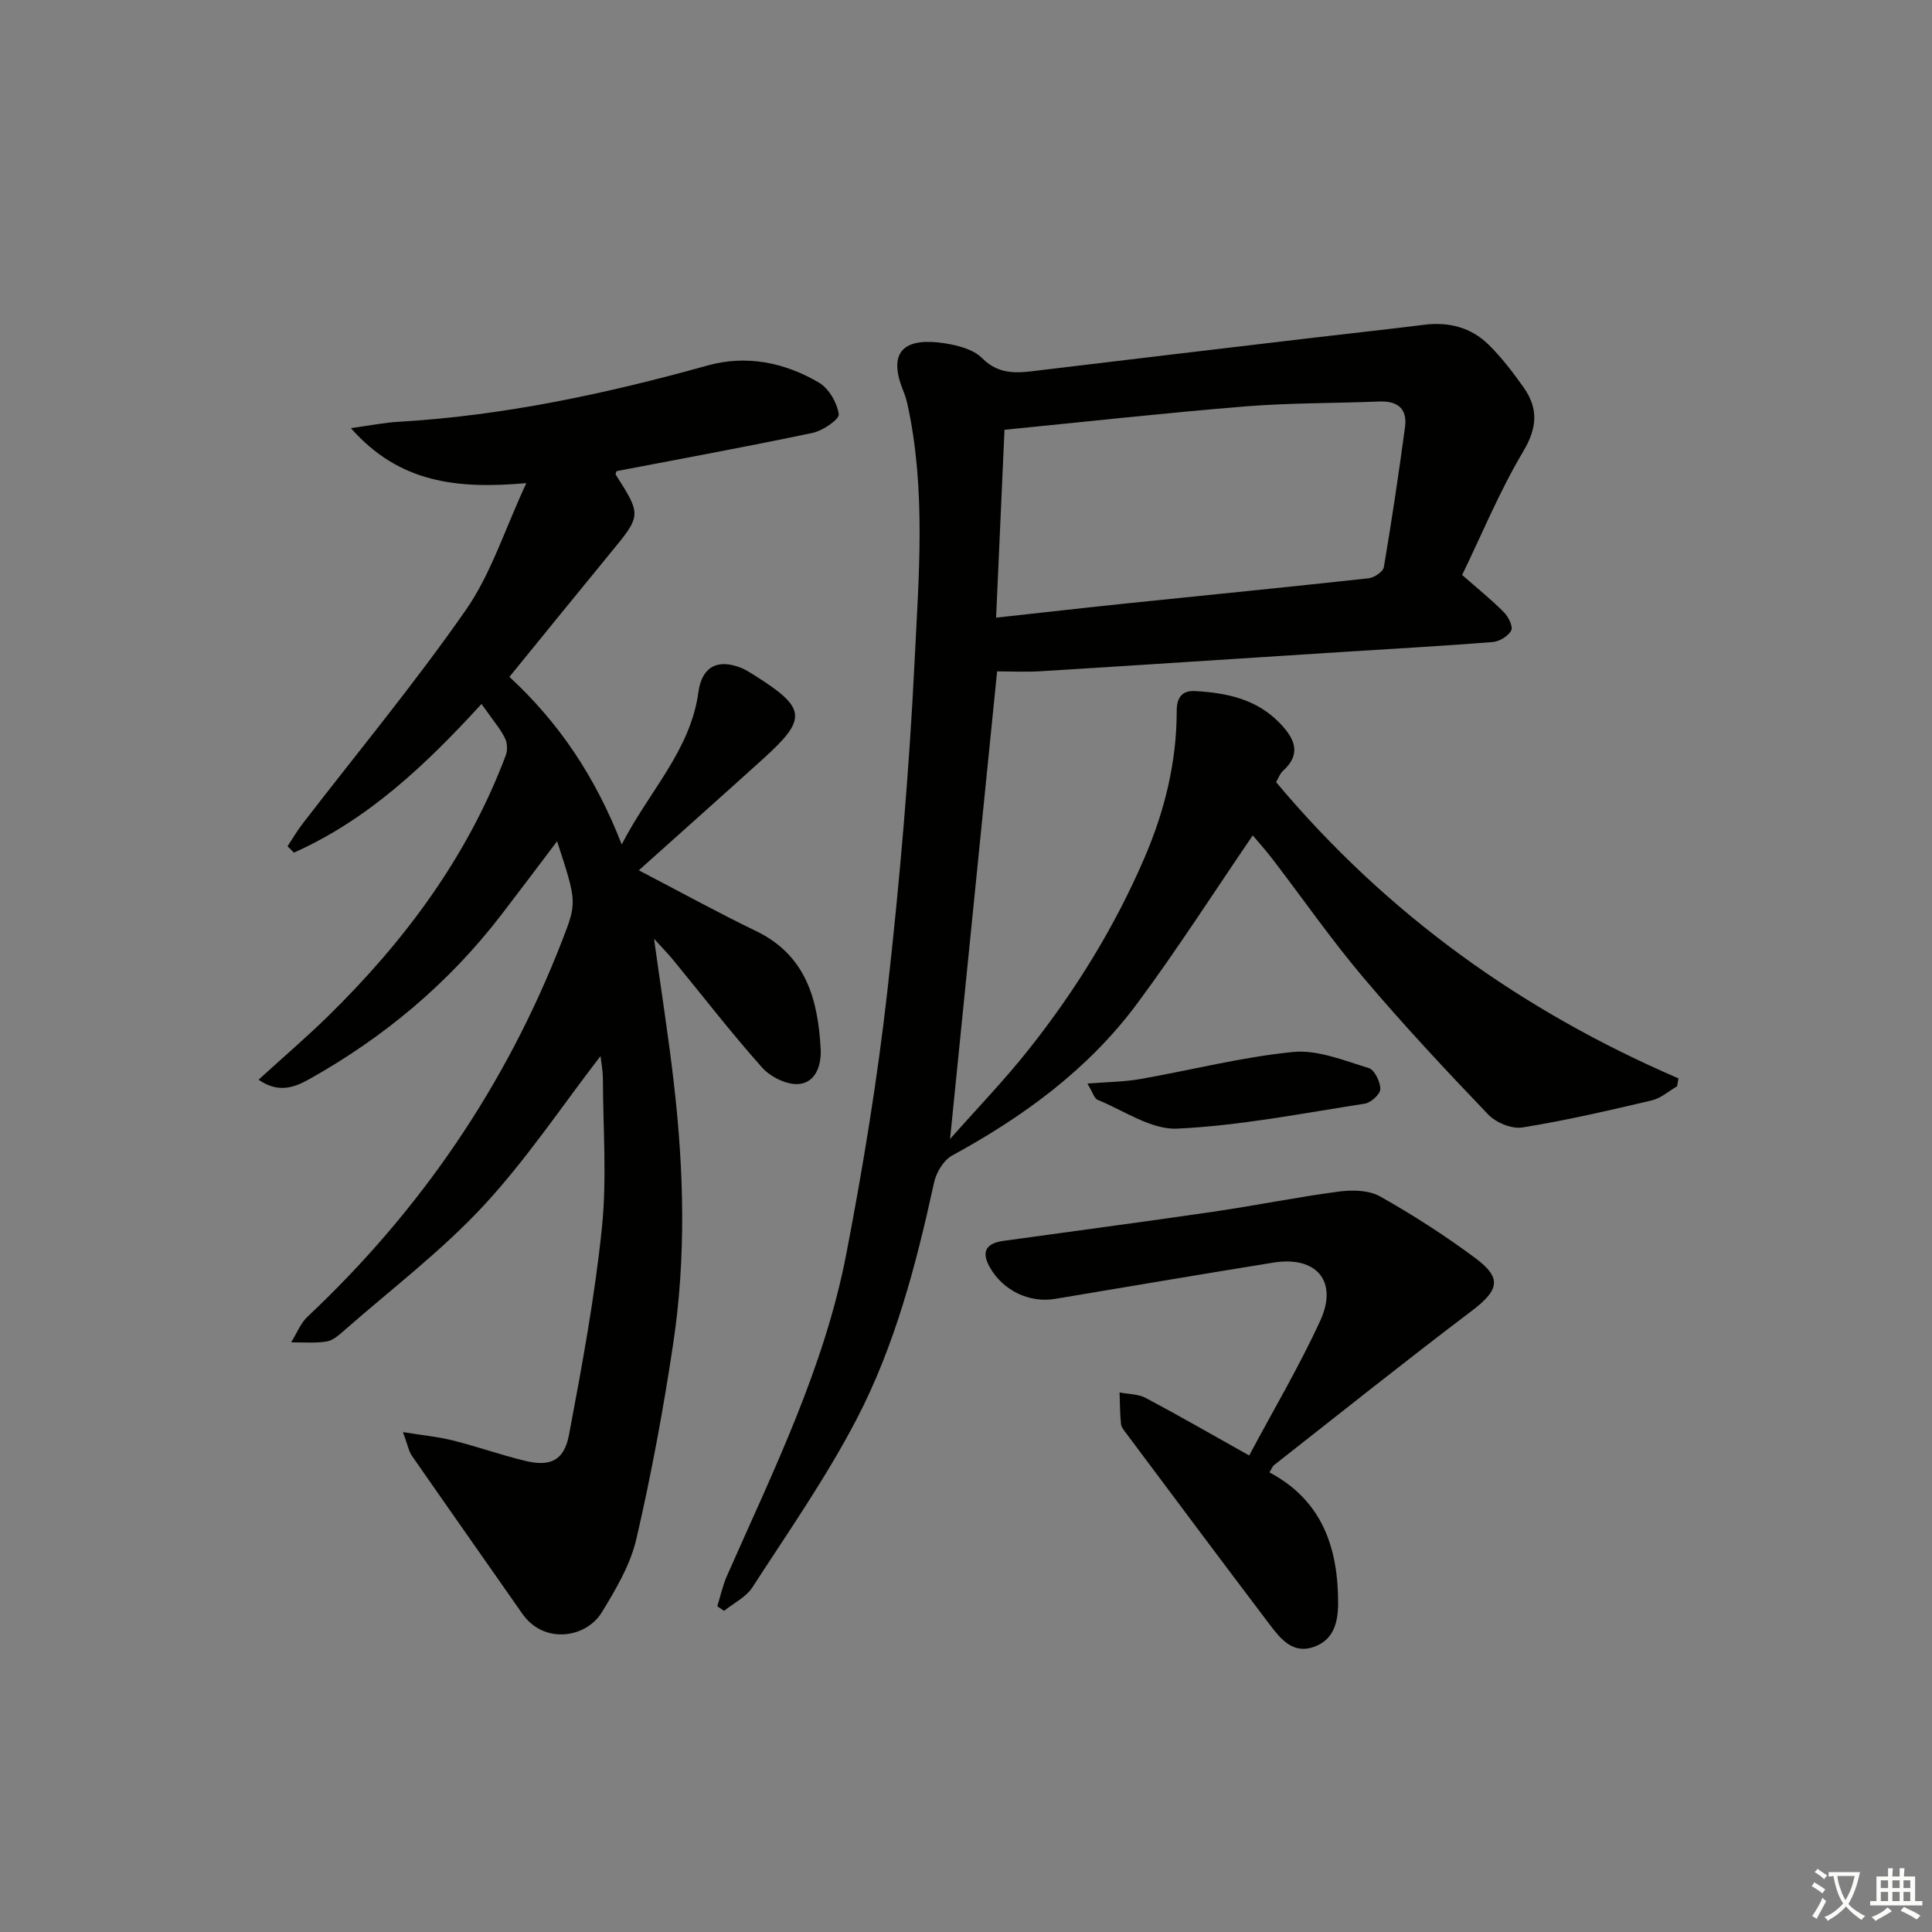
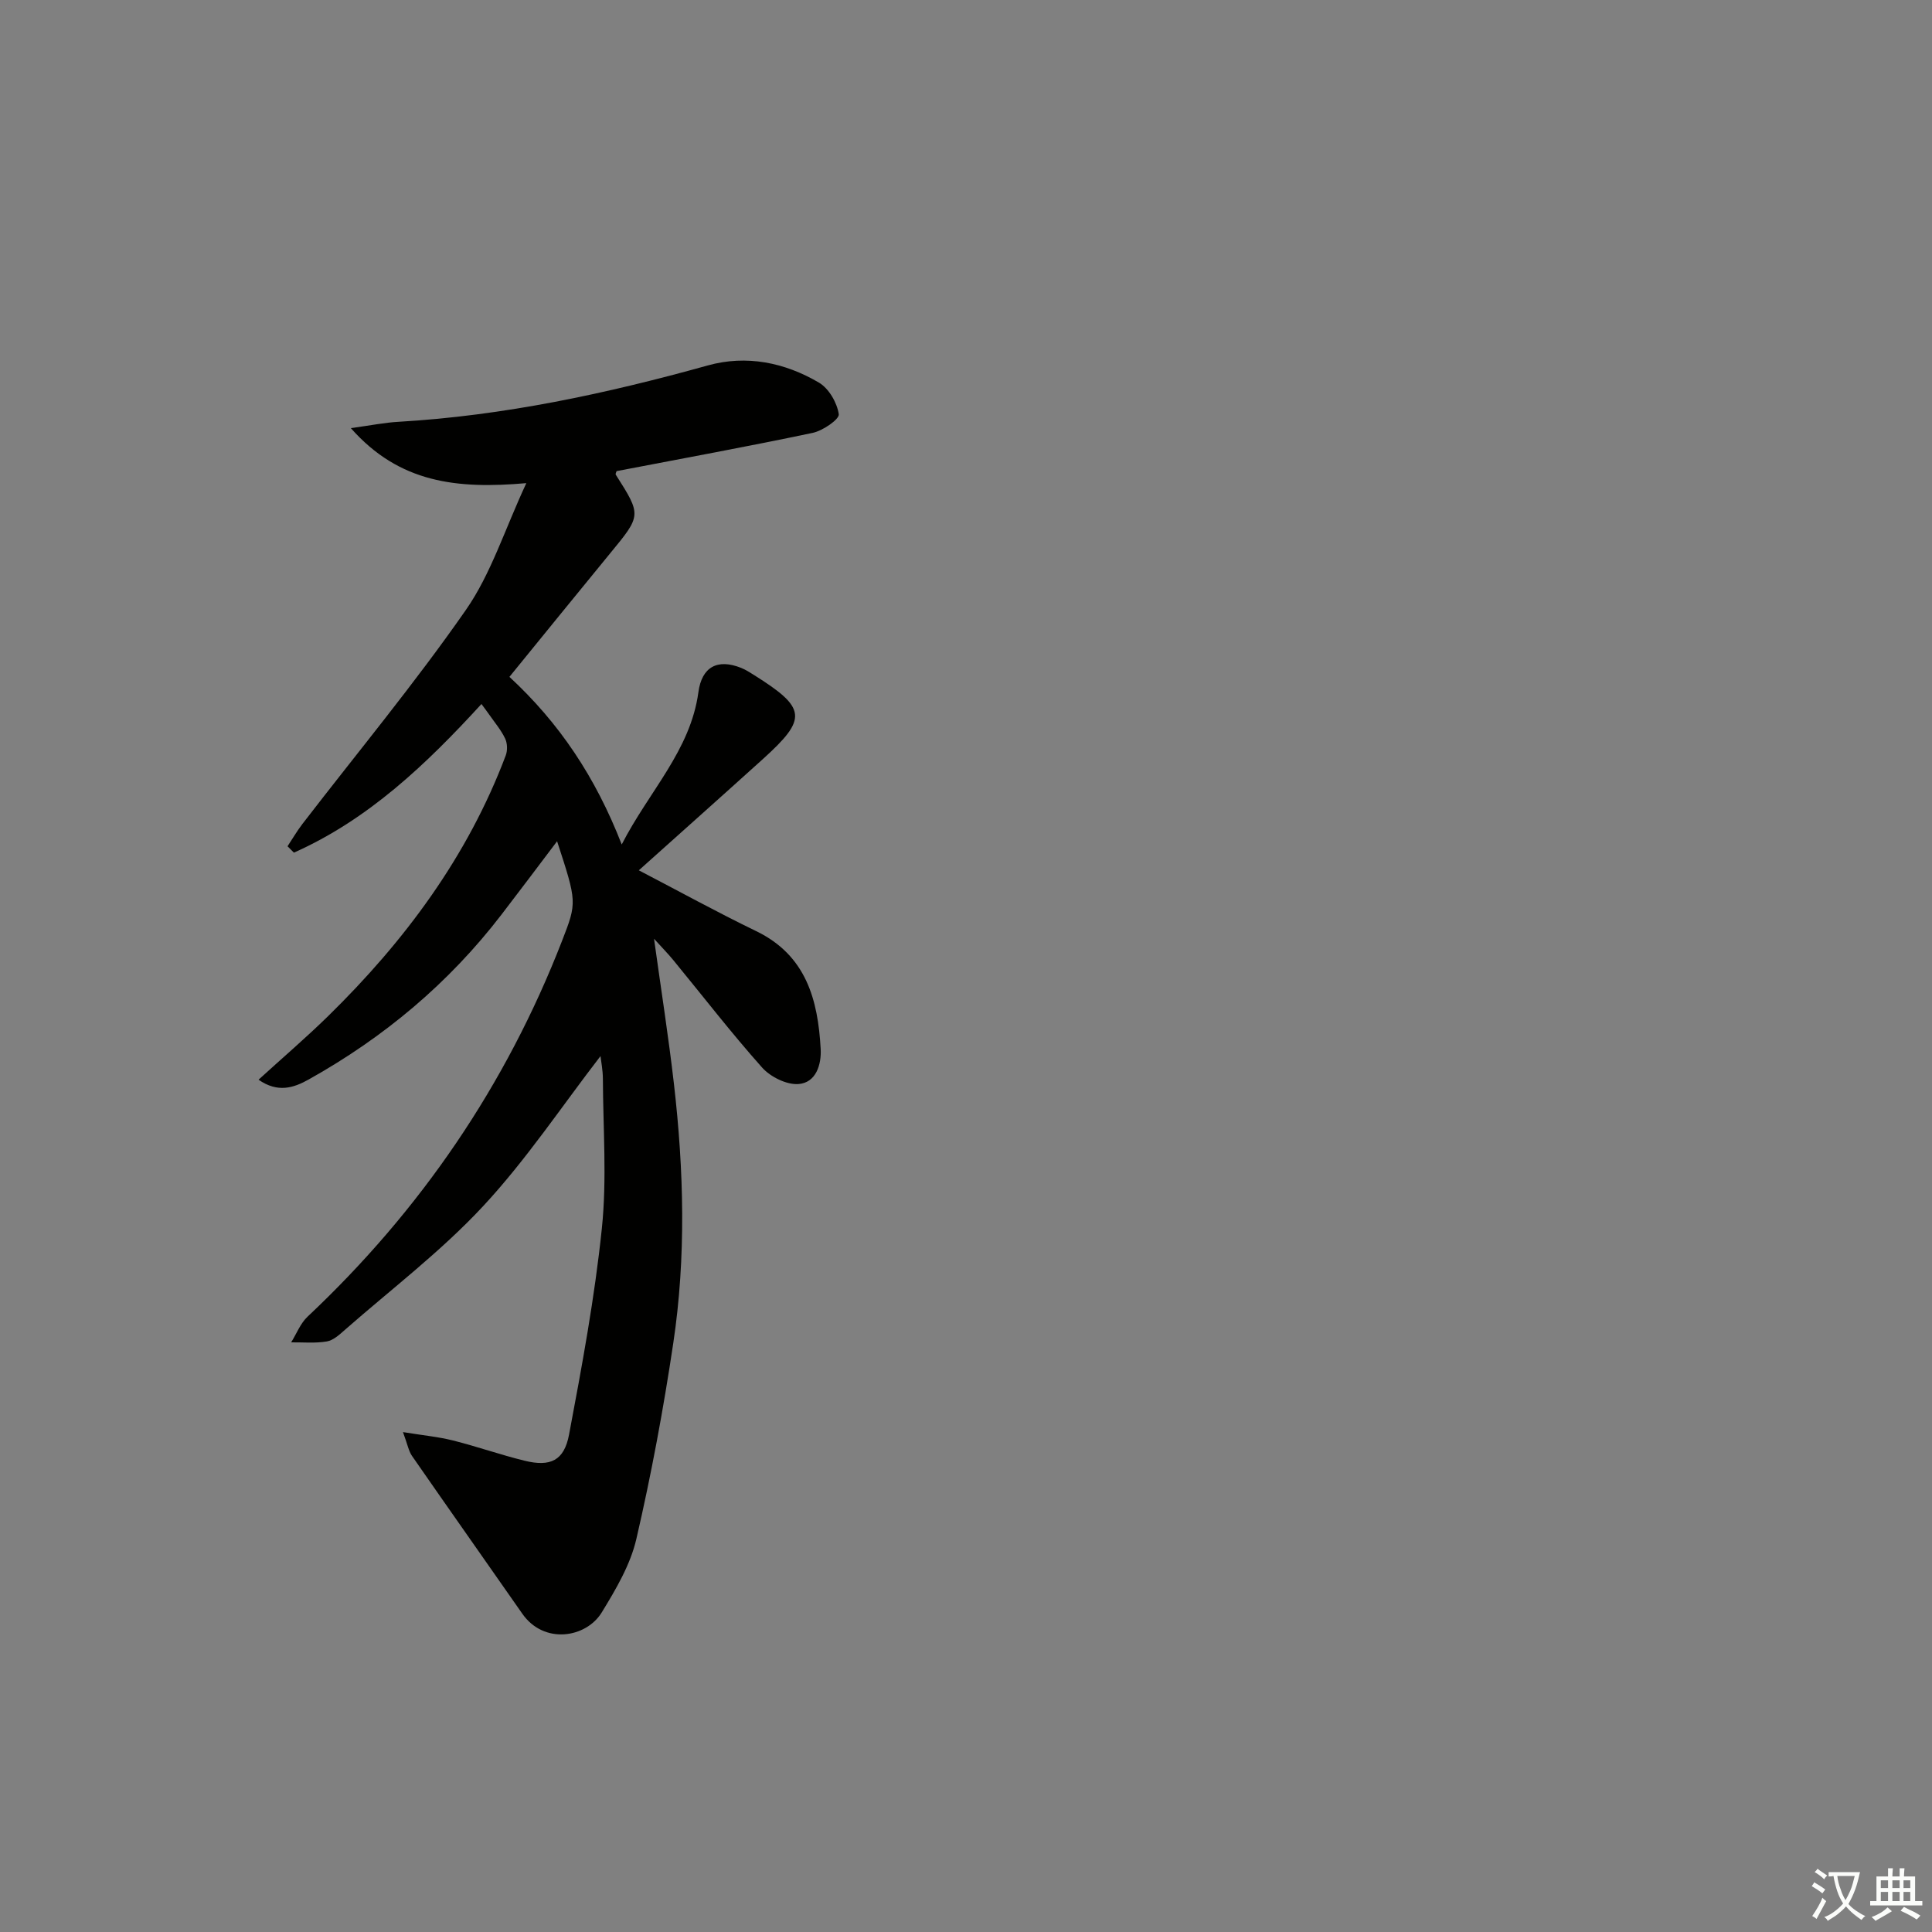
<svg xmlns="http://www.w3.org/2000/svg" enable-background="new 0 0 400 400" viewBox="0 0 400 400">
  <rect x="0" y="0" width="400" height="400" fill="#808080" stroke="none" />
  <path d="m377.9 391.2c-.2.3-.4.5-.6.8-.7-.6-1.4-1-2.2-1.5.2-.3.4-.5.5-.8.6.4 1.4.8 2.3 1.5zm-1.8 6.1c-.2-.2-.5-.4-.9-.6.4-.6.8-1.2 1.2-1.9s.7-1.3.9-1.9c.3.3.5.5.8.7-.7 1.3-1.4 2.6-2 3.7zm2.2-9c-.3.3-.5.5-.6.8-.6-.6-1.3-1.1-2-1.5.3-.3.5-.5.6-.7.6.5 1.3.9 2 1.4zm.3.2v-.9h2 4.5c-.3 1.3-.6 2.5-1 3.6s-.9 2.1-1.4 3c.4.5 1 1 1.6 1.4s1.2.8 1.9 1.1c-.3.2-.5.4-.8.8-.4-.3-1-.7-1.6-1.2s-1.2-1.1-1.6-1.6c-.5.6-1.1 1.1-1.7 1.6s-1.4.9-2.1 1.4c-.1-.3-.3-.5-.7-.8.6-.2 1.2-.5 1.9-1s1.4-1.1 2-1.8c-.5-.8-.9-1.6-1.2-2.5s-.6-2-.8-3.2c-.4.1-.7.1-1 .1zm2.5 2.7c.3 1 .7 1.7 1 2.2.3-.5.6-1.1 1-2s.6-1.9.9-3h-3.2-.4c.1.9.3 1.8.7 2.8z" fill="#fbfcfa" />
  <path d="m396.5 388.5v1.5 3.6h1.5v.9c-.4 0-1 0-1.7 0h-7.9c-.5 0-.9 0-1.2 0v-.9h1.3v-3.5c0-.7 0-1.2 0-1.6h2.4c0-.8 0-1.4 0-1.7h1c0 .3-.1.8-.1 1.7h1.5c0-.8 0-1.4 0-1.7h1c0 .3-.1.9-.1 1.7zm-8.2 9.2c-.2-.3-.5-.5-.8-.8.8-.3 1.4-.6 1.9-.9s1-.7 1.4-1.1c.3.3.6.5.9.8-1.6 1-2.8 1.6-3.4 2zm2.6-6.8v-1.6h-1.5v1.6zm0 2.7v-1.9h-1.5v1.9zm2.4-2.7v-1.6h-1.5v1.6zm0 2.7v-1.9h-1.5v1.9zm.2 2 .7-.8c.4.2.9.5 1.6.8s1.3.7 1.8 1c-.3.3-.5.6-.8.8-.4-.3-1.5-1-3.3-1.8zm2-4.7v-1.6h-1.4v1.6zm0 2.7v-1.9h-1.4v1.9z" fill="#fbfcfa" />
  <g fill="#010100">
-     <path d="m264.2 161.93c23.02 27.47 50.94 47.38 83.31 61.34-.1.55-.19 1.09-.29 1.64-1.73 1-3.35 2.47-5.22 2.91-8.89 2.09-17.79 4.16-26.8 5.61-2.2.35-5.46-.99-7.07-2.67-8.84-9.23-17.58-18.58-25.83-28.33-6.66-7.87-12.56-16.37-18.84-24.57-1.4-1.83-2.95-3.54-4.09-4.9-8.05 11.77-15.61 23.6-23.96 34.85-10.08 13.58-23.49 23.37-38.28 31.43-1.78.97-3.3 3.53-3.75 5.62-3.69 16.92-8.07 33.71-16.08 49.07-6.28 12.04-14.13 23.28-21.53 34.72-1.32 2.03-3.88 3.26-5.86 4.86-.47-.32-.93-.63-1.4-.95.65-2.08 1.1-4.25 1.97-6.23 9.58-21.72 20.18-43.13 24.72-66.63 3.49-18.08 6.47-36.32 8.53-54.61 2.55-22.62 4.5-45.34 5.62-68.06.87-17.72 2.39-35.59-1.45-53.24-.21-.97-.51-1.93-.88-2.85-3.64-8.98 1.15-11.01 8.54-9.87 2.71.42 5.94 1.24 7.75 3.06 3.82 3.84 7.99 3.01 12.41 2.48 18.79-2.27 37.58-4.48 56.38-6.71 7.59-.9 15.19-1.71 22.77-2.66 5.1-.64 9.69.55 13.32 4.11 2.71 2.66 5.05 5.74 7.25 8.85 3.08 4.35 2.86 8.35-.08 13.28-4.89 8.21-8.56 17.16-12.64 25.56 3.3 2.9 6.12 5.16 8.65 7.72.93.93 1.93 2.98 1.51 3.78-.63 1.18-2.45 2.28-3.85 2.39-10.61.84-21.24 1.42-31.86 2.1-20.57 1.31-41.13 2.67-61.71 3.94-3.13.19-6.29.03-9.02.03-3.24 32.2-6.43 63.97-9.74 96.82 5.75-6.5 11.37-12.31 16.36-18.63 9.64-12.17 17.75-25.3 23.91-39.63 4.19-9.75 6.66-19.82 6.66-30.43 0-2.88 1.26-4.18 3.75-4.05 6.58.35 12.86 1.65 17.69 6.74 3 3.16 4.44 6.29.52 9.82-.66.63-1 1.66-1.39 2.29zm-57.97-34.05c9.53-1.04 18.08-2.02 26.63-2.91 16.83-1.74 33.66-3.4 50.48-5.24 1.17-.13 3.01-1.35 3.17-2.3 1.64-9.63 3.07-19.3 4.38-28.98.52-3.8-1.48-5.47-5.3-5.32-9.29.37-18.62.27-27.88 1.02-16.47 1.34-32.91 3.17-49.74 4.83-.58 13.19-1.15 25.72-1.74 38.9z" />
    <path d="m83.43 296.5c4.15.68 7.32.97 10.37 1.74 4.98 1.25 9.84 2.97 14.82 4.19 5.31 1.3 8.18.01 9.2-5.43 2.67-14.17 5.31-28.39 6.79-42.71 1.06-10.22.25-20.64.21-30.97-.01-1.78-.37-3.55-.49-4.67-7.99 10.35-15.37 21.47-24.33 31.1-8.67 9.32-18.97 17.14-28.59 25.58-1.11.98-2.39 2.17-3.74 2.4-2.4.41-4.92.16-7.39.19 1.12-1.79 1.91-3.92 3.39-5.31 23.41-22.03 41.09-47.9 52.72-77.88 3.08-7.94 3.06-7.95-1.05-20.56-3.98 5.26-7.71 10.24-11.5 15.17-10.9 14.2-24.34 25.45-39.94 34.16-3.09 1.73-6.38 2.82-10.37.04 4.97-4.53 9.84-8.7 14.41-13.17 15.85-15.53 28.88-33.02 36.77-53.97.39-1.03.34-2.52-.13-3.5-.85-1.78-2.17-3.33-3.31-4.97-.45-.65-.94-1.29-1.59-2.17-11.47 12.53-23.46 23.93-38.83 30.77-.44-.44-.88-.88-1.32-1.32 1.02-1.53 1.94-3.13 3.06-4.59 11.35-14.75 23.26-29.1 33.88-44.36 5.19-7.46 8-16.57 12.5-26.23-14.32 1.25-26.28 0-36.33-11.39 4.15-.57 6.98-1.15 9.85-1.31 21.83-1.27 43.04-5.82 64.05-11.67 8.02-2.23 15.94-.61 23.02 3.56 2.05 1.21 3.75 4.16 4.1 6.54.15 1.04-3.3 3.42-5.4 3.86-13.47 2.84-27.01 5.31-40.6 7.92-.04.16-.28.57-.17.74 5.35 8.42 5.32 8.4-1.19 16.31-6.96 8.47-13.86 17-20.83 25.55 10.29 9.51 17.81 20.7 23.25 34.7 5.66-11.05 14.23-19.43 15.88-31.55.71-5.23 3.95-6.97 8.85-5.01.92.37 1.77.92 2.62 1.45 10.94 6.87 11.18 9.02 1.84 17.46-8.5 7.68-17.05 15.29-25.65 23 8.19 4.26 16.14 8.64 24.3 12.59 10.35 5.01 12.79 14.21 13.35 24.38.18 3.24-.95 7.01-4.6 7.28-2.45.18-5.79-1.48-7.51-3.4-6.42-7.2-12.32-14.86-18.45-22.32-1.13-1.37-2.39-2.64-3.94-4.36 1.45 10.46 2.99 20.22 4.12 30.04 2.06 17.9 2.54 35.86-.14 53.71-2.03 13.59-4.54 27.14-7.64 40.52-1.24 5.35-4.25 10.44-7.17 15.21-3.23 5.28-11.96 6.7-16.45.25-7.6-10.9-15.26-21.74-22.83-32.66-.7-1.02-.92-2.37-1.87-4.93z" />
-     <path d="m258.63 301.34c5.02-9.42 10.37-18.44 14.72-27.92 3.74-8.17-.81-13.45-9.72-12.01-15.07 2.43-30.12 4.99-45.18 7.51-5.36.9-10.8-1.74-13.51-6.53-1.88-3.32-.7-4.99 2.8-5.48 14.47-2.01 28.96-3.92 43.42-6.03 8.7-1.27 17.34-3.03 26.05-4.18 2.78-.37 6.19-.3 8.51 1 6.79 3.82 13.4 8.08 19.66 12.72 5.69 4.22 4.98 6.7-.72 11.02-13.77 10.42-27.26 21.21-40.85 31.87-.36.28-.53.8-.99 1.53 10.93 5.79 14.25 15.63 14.22 27.13-.01 3.84-.87 7.49-4.92 8.97-4.35 1.6-6.91-1.52-9.13-4.45-9.96-13.13-19.8-26.34-29.67-39.54-.5-.66-1.15-1.39-1.23-2.14-.23-2.16-.21-4.34-.29-6.52 1.82.36 3.86.32 5.43 1.15 6.91 3.67 13.67 7.57 21.4 11.9z" />
-     <path d="m225.14 224.34c4.15-.33 7.55-.35 10.85-.92 10.59-1.85 21.08-4.57 31.74-5.62 5.08-.5 10.53 1.78 15.65 3.33 1.2.36 2.4 2.84 2.4 4.35 0 1.04-1.94 2.83-3.21 3.02-12.92 2-25.84 4.56-38.84 5.17-5.41.25-11.04-3.75-16.5-5.97-.68-.28-.98-1.52-2.09-3.36z" />
+     <path d="m258.63 301.34z" />
  </g>
</svg>